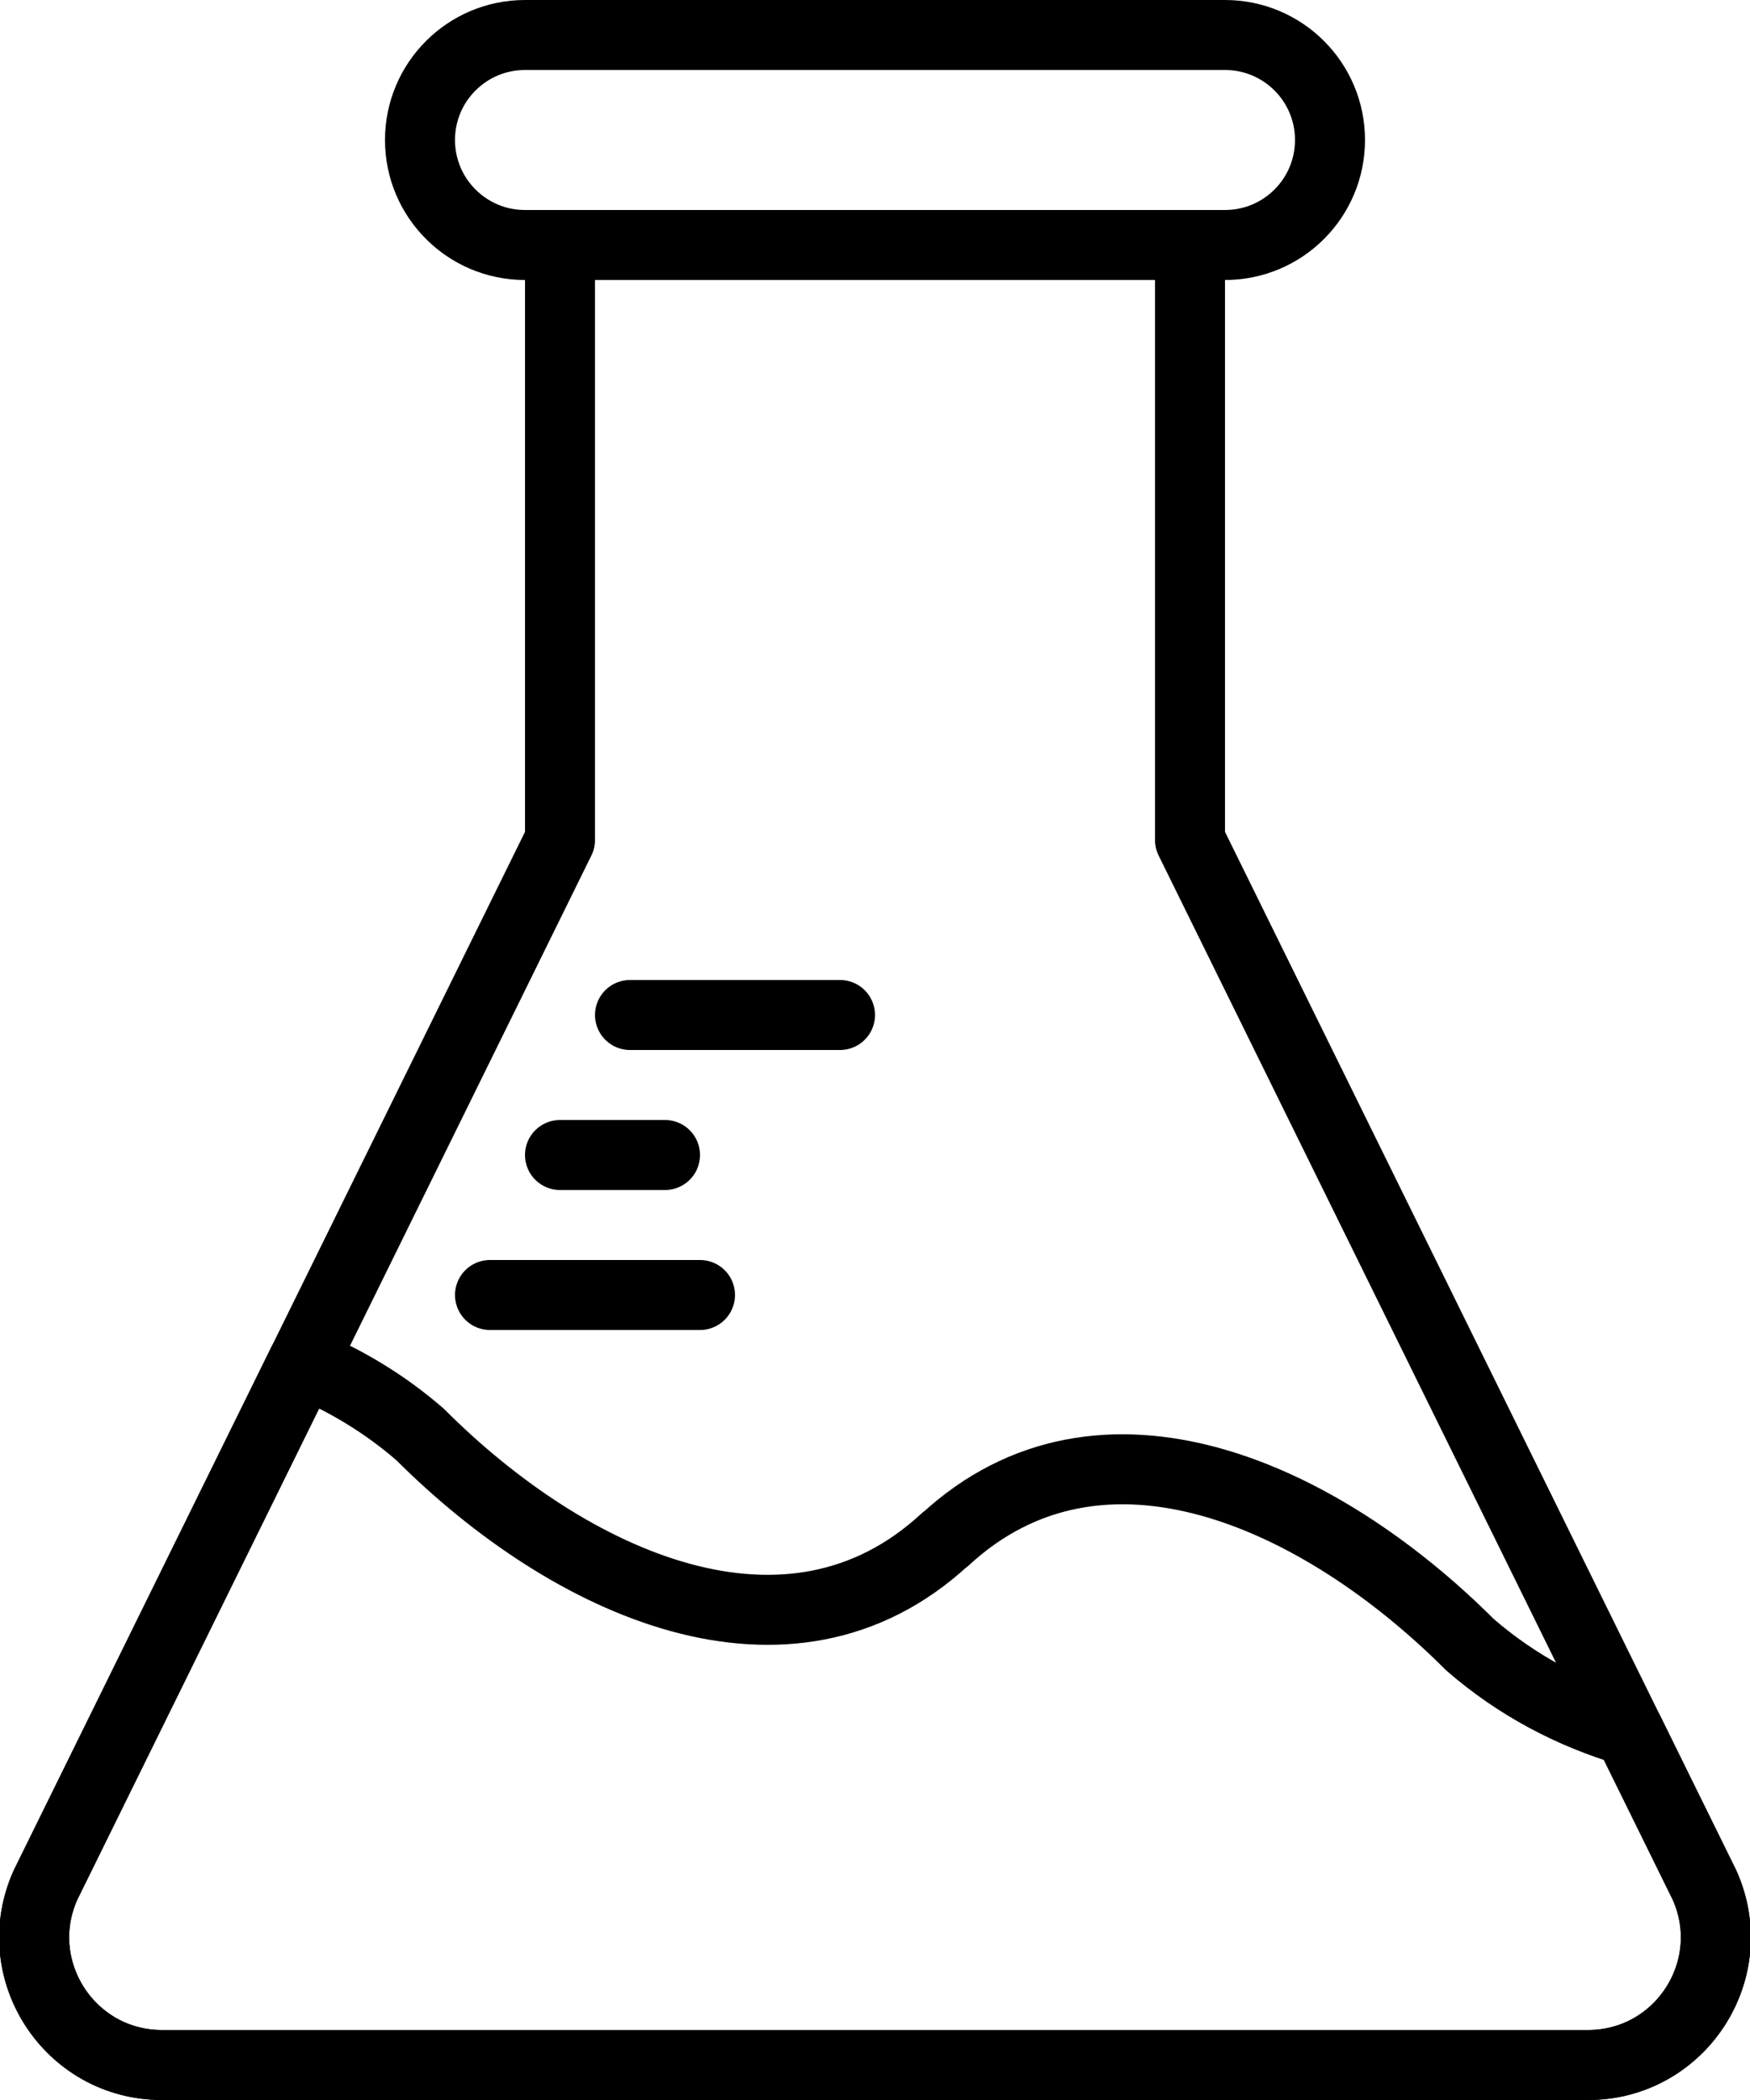
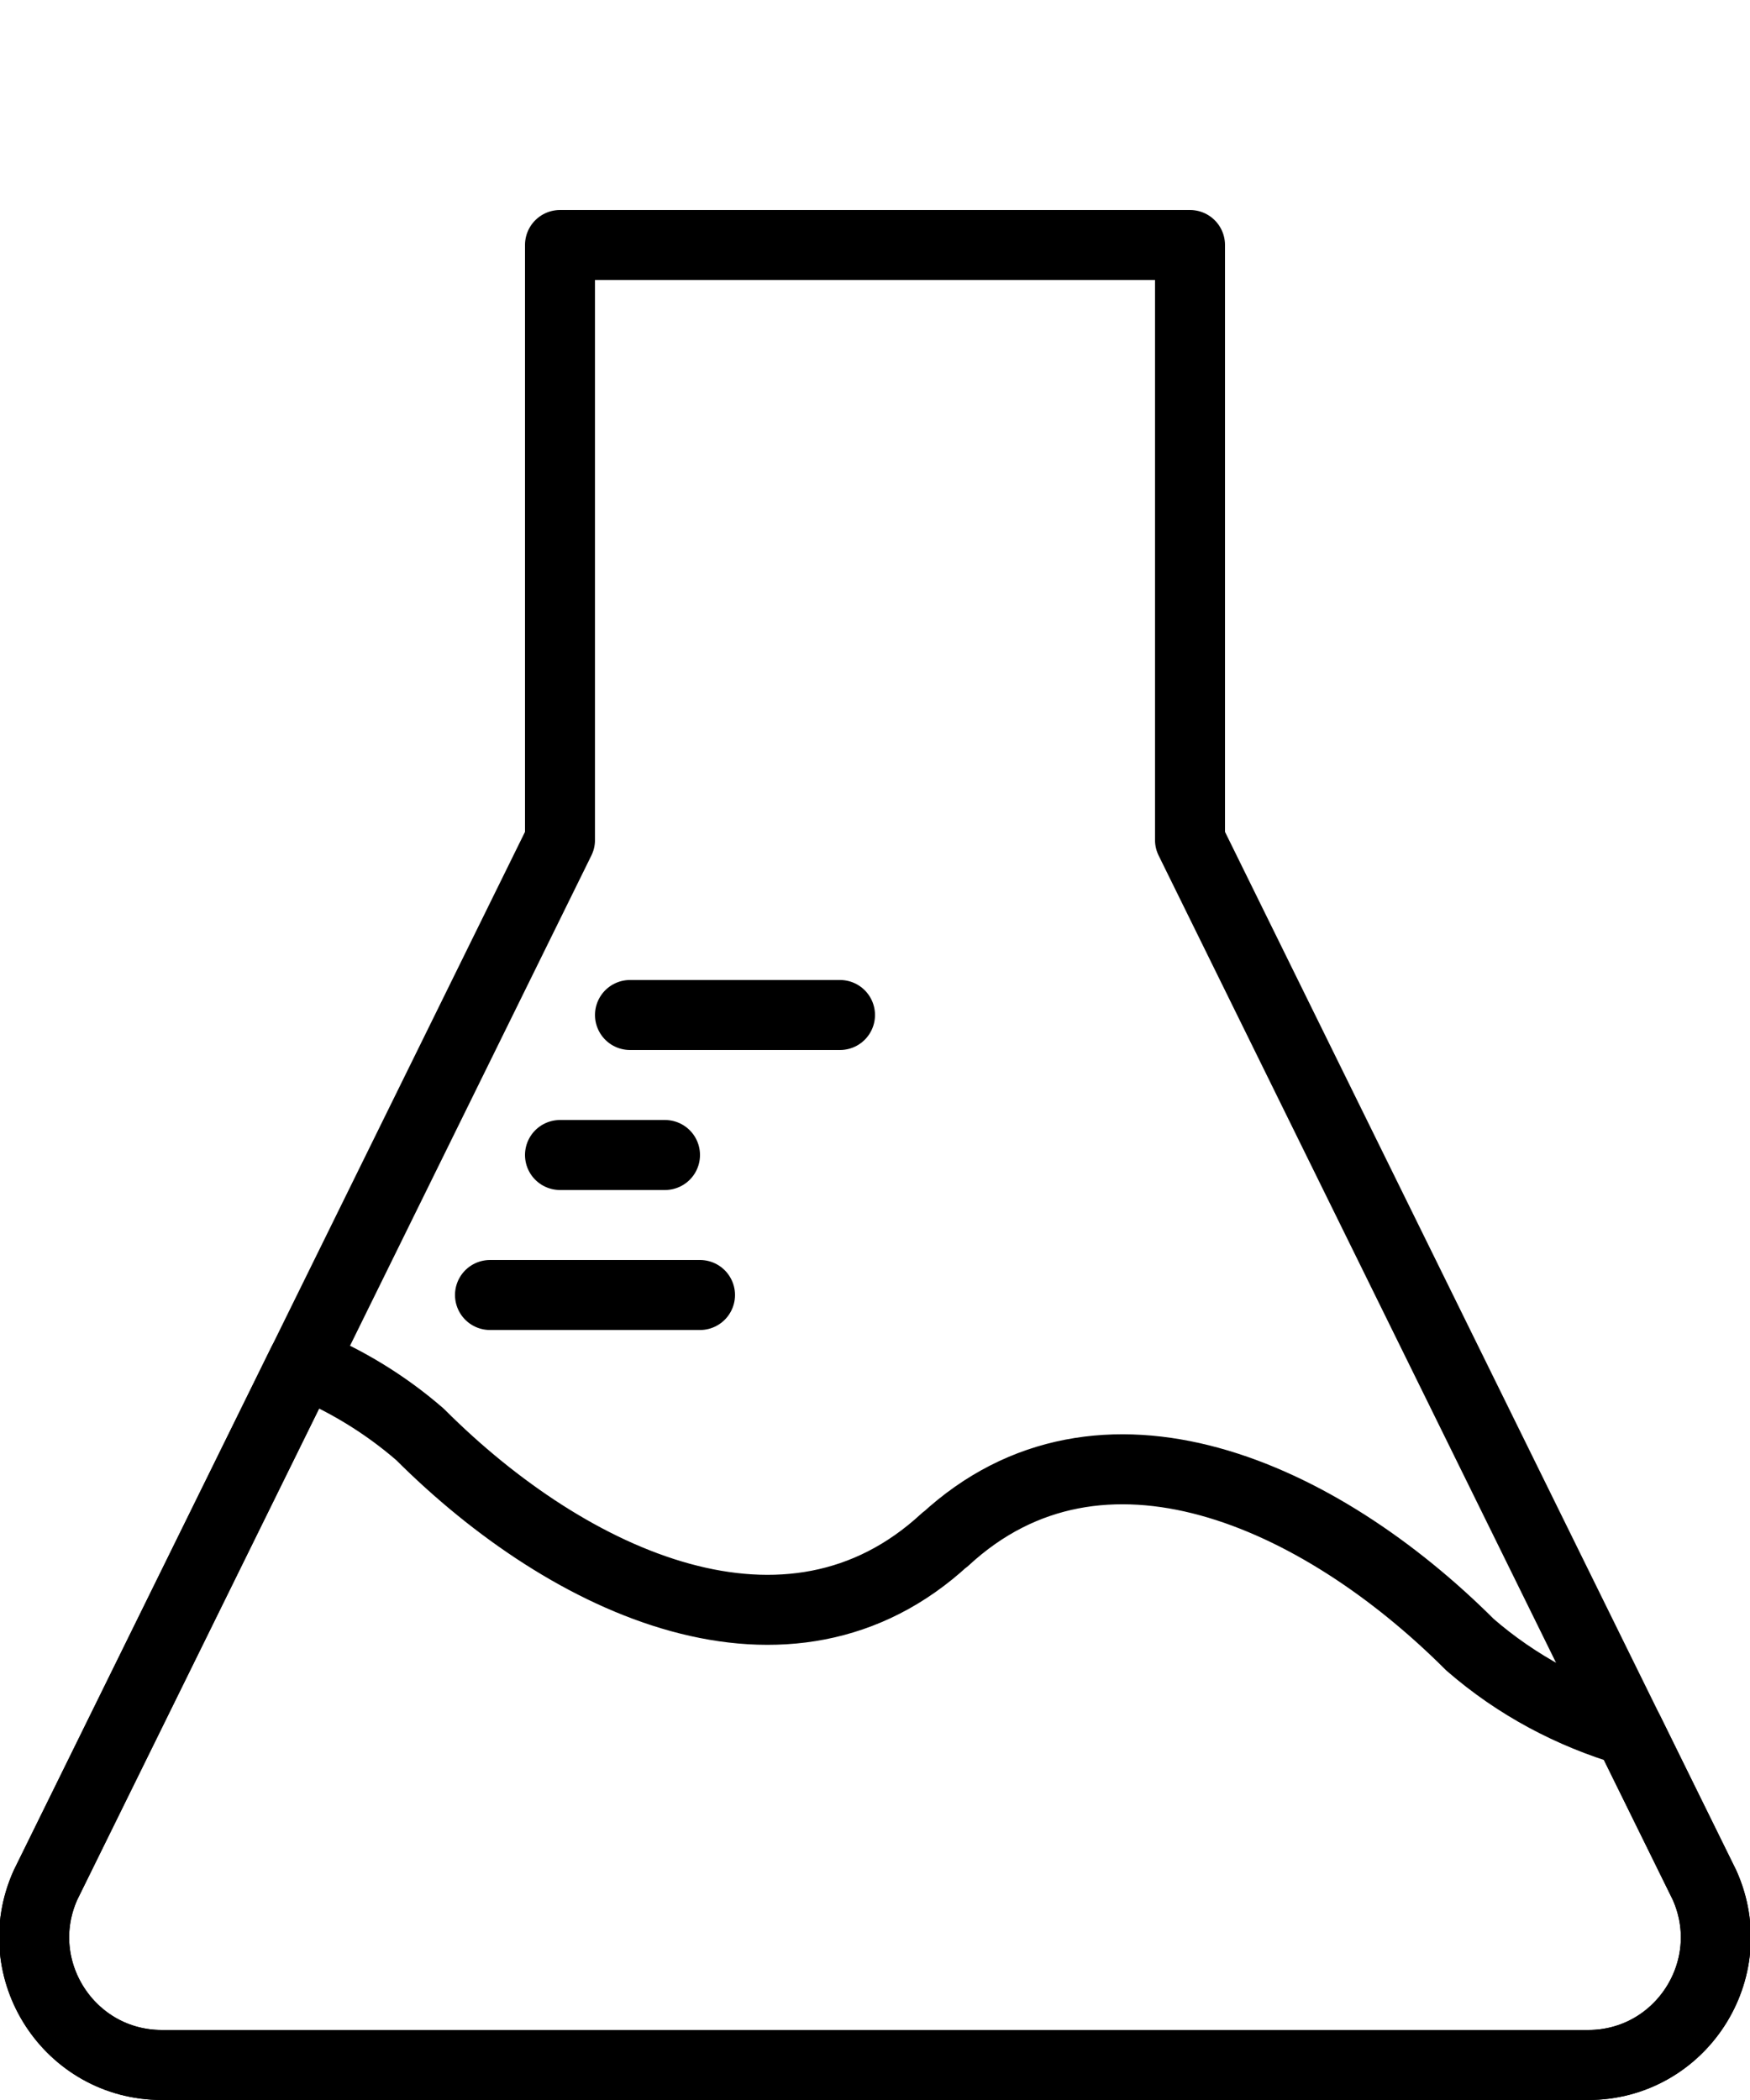
<svg xmlns="http://www.w3.org/2000/svg" width="50px" height="60px" viewBox="0 0 50 60" version="1.1">
  <title>1 -Tube- (Outline)</title>
  <desc>Created with Sketch.</desc>
  <defs />
  <g id="Page-1" stroke="none" stroke-width="1" fill="none" fill-rule="evenodd" stroke-linecap="round" stroke-linejoin="round">
    <g id="Icons" transform="translate(-125, -380)" stroke="#000000" stroke-width="2">
      <g id="1--Tube--(Outline)" transform="translate(125, 381)">
        <path d="M1.298,52.863 L16,23 L16,6 L34,6 L34,23 L48.702,52.863 C49.781,55.276 48.016,58 45.373,58 L4.627,58 C1.984,58 0.219,55.276 1.298,52.863 L1.298,52.863 Z" id="Stroke-1" />
-         <path d="M35,6 L15,6 C13.343,6 12,4.657 12,3 C12,1.343 13.343,0 15,0 L35,0 C36.657,0 38,1.343 38,3 C38,4.657 36.657,6 35,6 L35,6 Z" id="Stroke-3" />
        <path d="M18,28 L24,28" id="Stroke-19" />
        <path d="M14,36 L20,36" id="Stroke-21" />
        <path d="M16,32 L19,32" id="Stroke-23" />
        <path d="M48.702,52.863 L46.534,48.459 C44.898,47.976 43.346,47.161 42,45.992 C37.701,41.693 31.458,38.867 27,42.992 L27,42.983 C22.542,47.108 16.299,44.282 12,39.983 C10.983,39.1 9.848,38.422 8.649,37.931 L1.298,52.863 C0.219,55.276 1.984,58 4.627,58 L45.373,58 C48.016,58 49.781,55.276 48.702,52.863 L48.702,52.863 Z" id="Stroke-1015" />
      </g>
    </g>
  </g>
</svg>